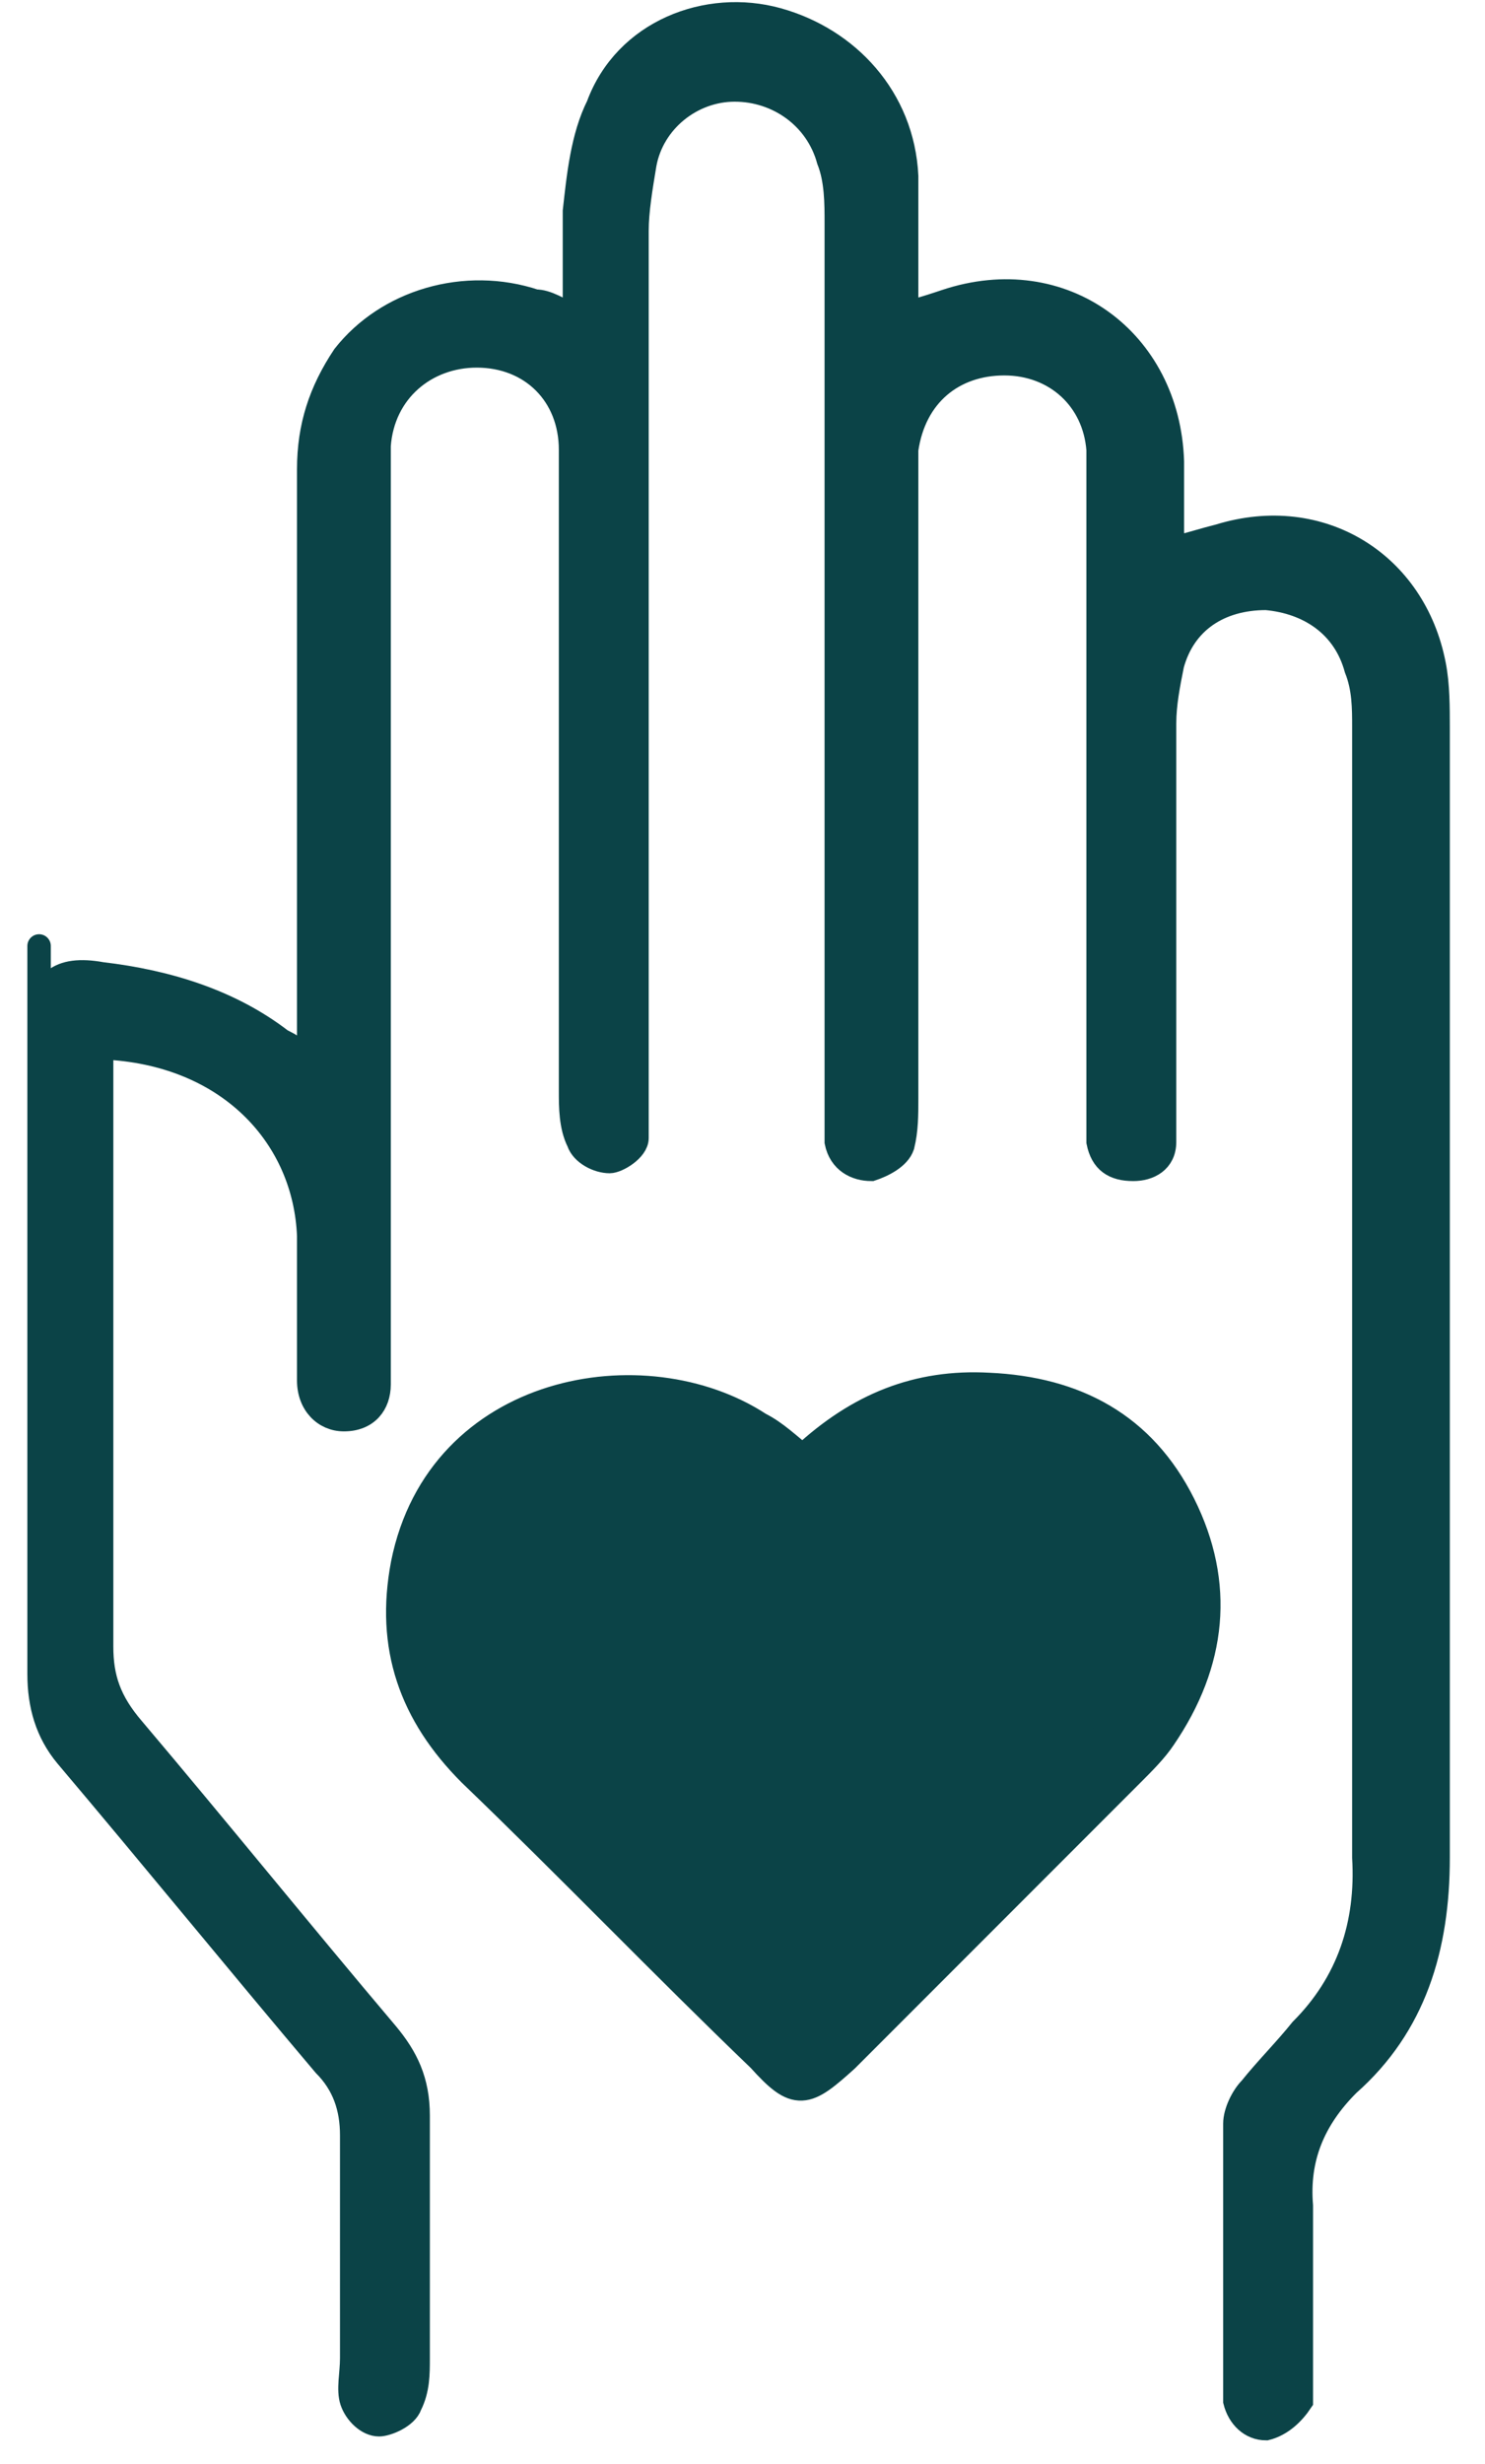
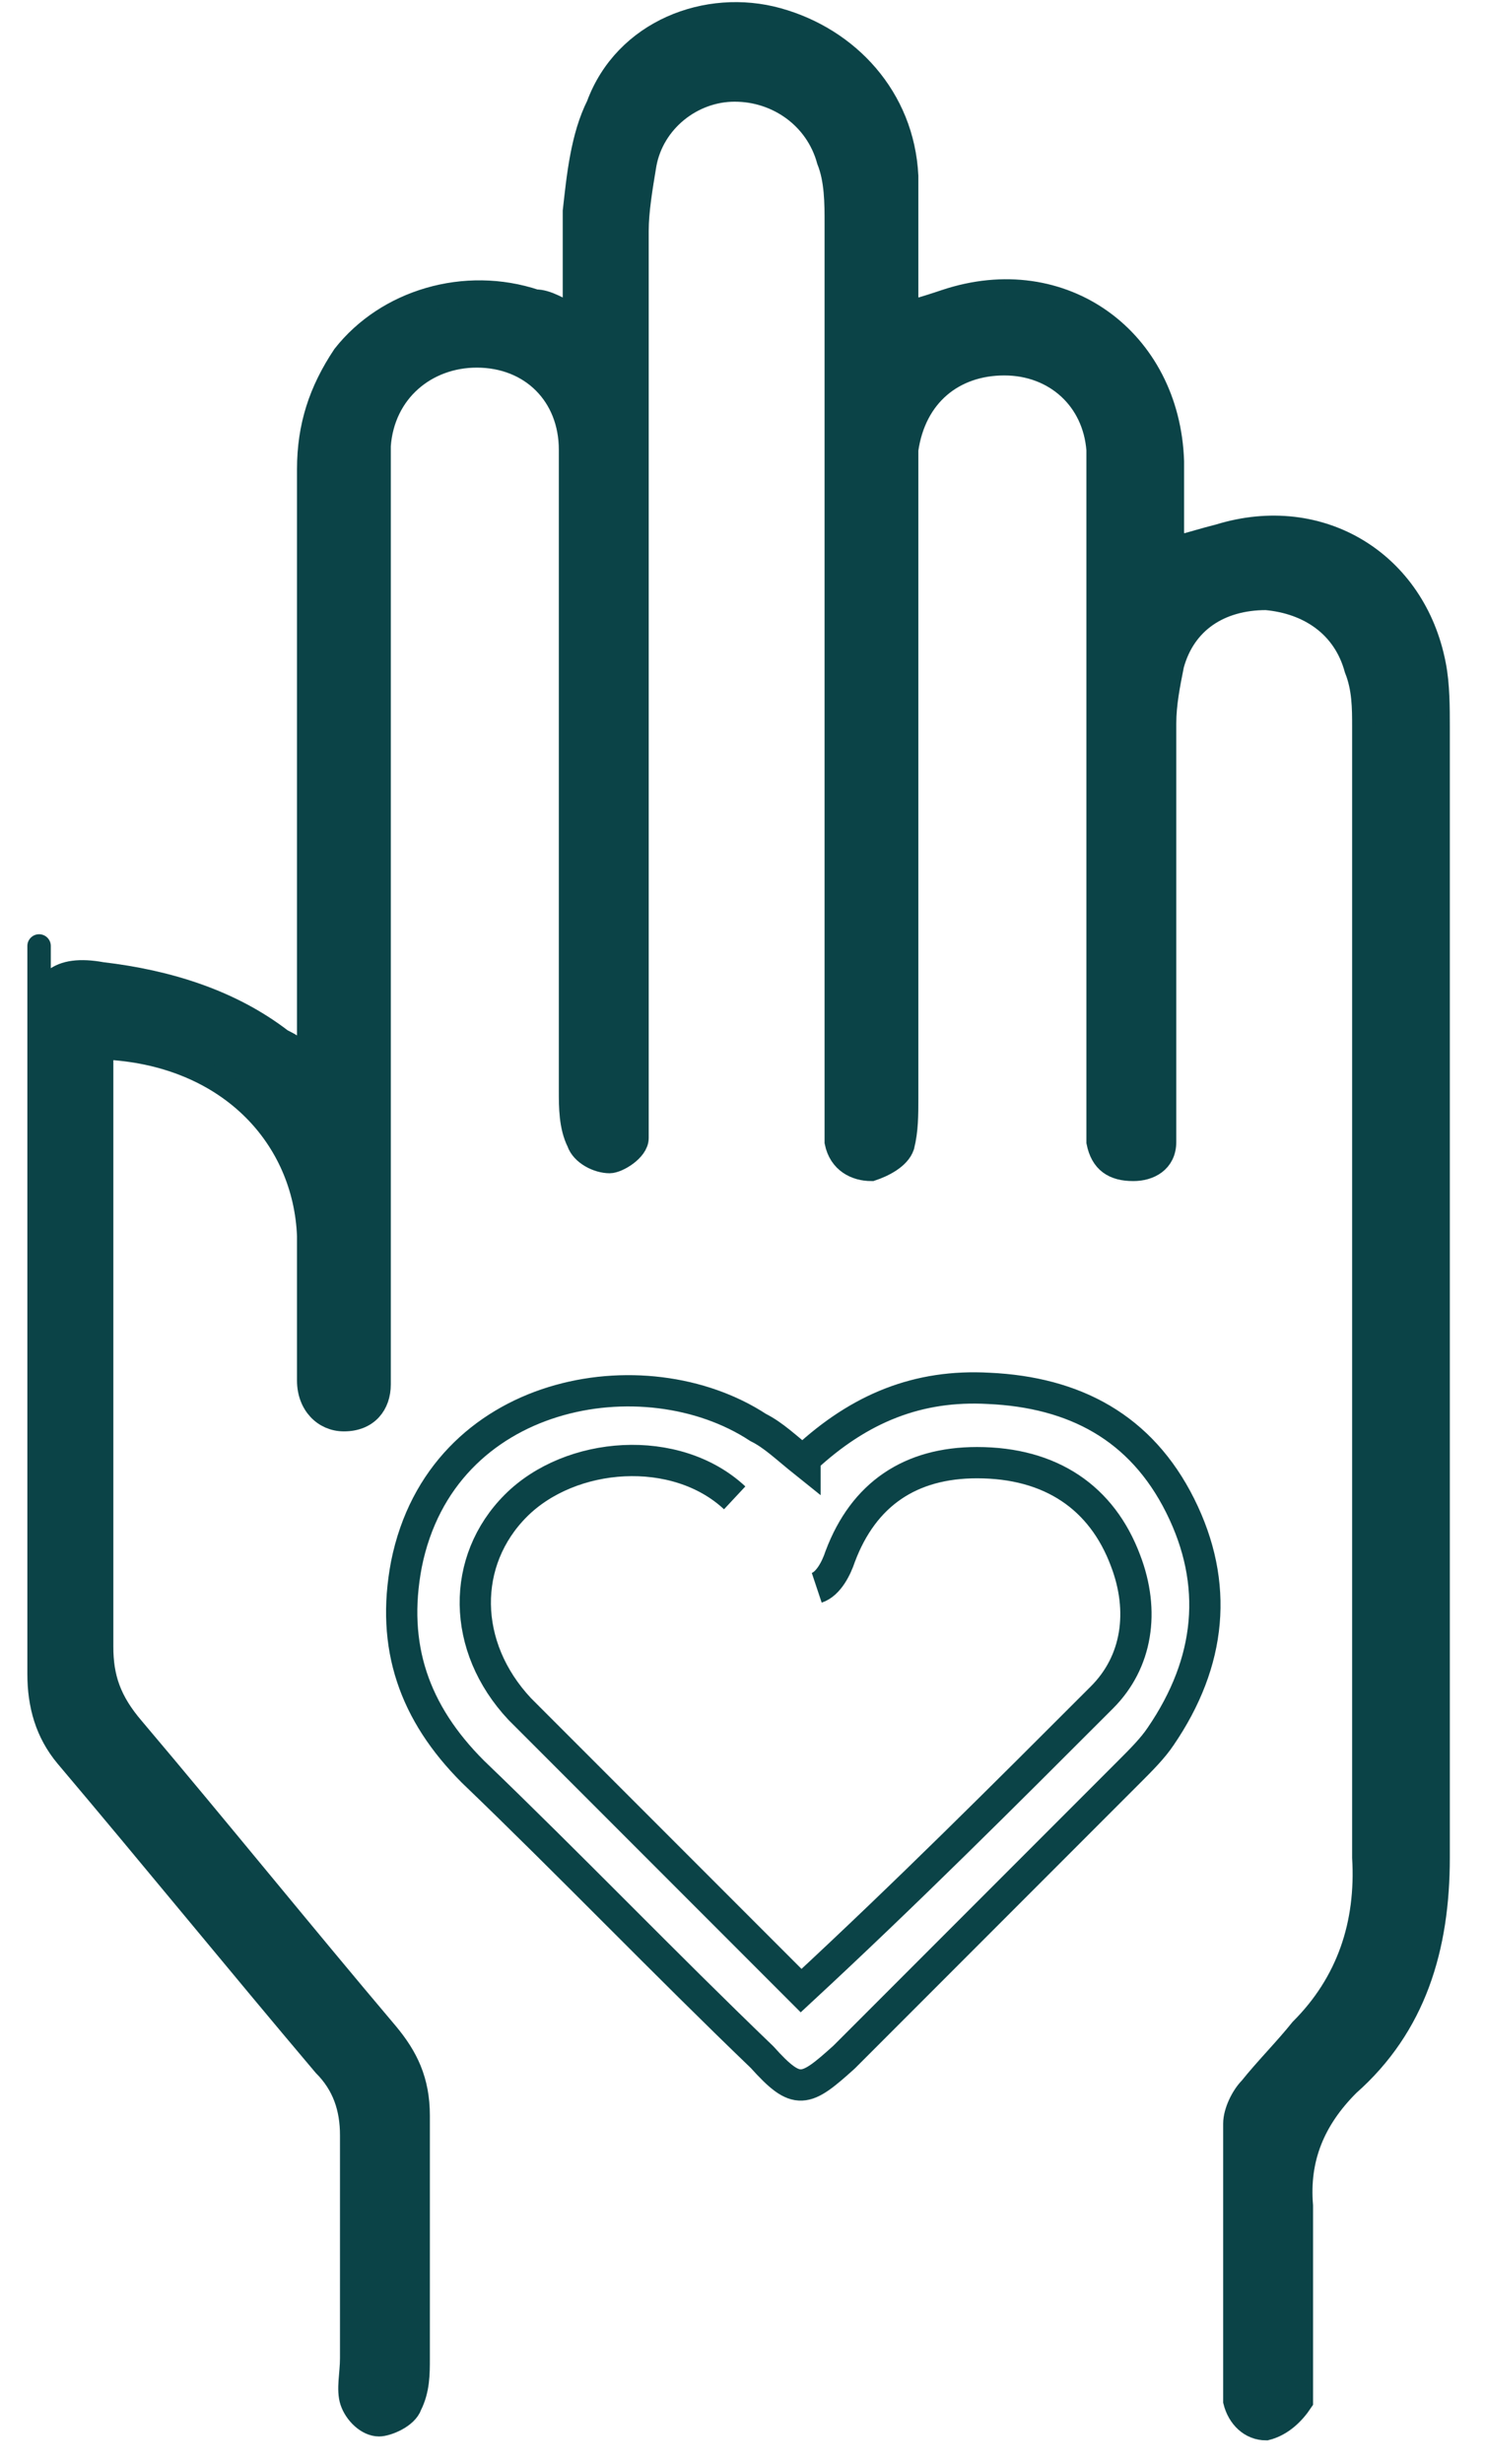
<svg xmlns="http://www.w3.org/2000/svg" version="1.1" viewBox="0 0 38 63">
  <defs>
    <style> .cls-1 { stroke-width: .6px; } .cls-1, .cls-2 { fill: #0b4347; } .cls-1, .cls-3 { stroke: #0b4347; } .cls-3 { fill: none; stroke-width: .8px; } </style>
  </defs>
  <g>
    <g id="Layer_1">
      <path class="cls-1" d="M2.6,26.9c0,.5,0,.9,0,1.3,0,4.6,0,9.3,0,13.9,0,.8.2,1.4.8,2.1,2.2,2.6,4.3,5.2,6.5,7.8.5.6.8,1.2.8,2.1,0,2.1,0,4.1,0,6.2,0,.4,0,.8-.2,1.2-.1.3-.6.5-.8.5-.3,0-.6-.3-.7-.6-.1-.3,0-.7,0-1.1,0-1.9,0-3.8,0-5.7,0-.7-.2-1.3-.7-1.8-2.2-2.6-4.4-5.3-6.6-7.9-.5-.6-.7-1.3-.7-2.1,0-5.4,0-10.7,0-16.1s0-.4,0-.5c0-1.1.5-1.5,1.6-1.3,1.7.2,3.3.7,4.6,1.7.2.1.4.2.7.5,0-.6,0-1.1,0-1.6,0-4.5,0-9,0-13.5,0-1.1.3-2,.9-2.9,1.1-1.4,3.1-2,4.9-1.4.3,0,.6.2,1,.4,0-1,0-1.8,0-2.7.1-.9.2-1.9.6-2.7C16,.8,18.1,0,19.9.5c1.8.5,3.2,2,3.3,4,0,.7,0,1.4,0,2.2,0,.4,0,.8,0,1.3.4-.1.7-.2,1-.3,3-1,5.7,1,5.8,4.1,0,.6,0,1.2,0,1.8,0,0,0,.2.1.4.4-.1.7-.2,1.1-.3,2.6-.8,5,.7,5.5,3.3.1.5.1,1.1.1,1.6,0,9.6,0,19.3,0,28.9,0,2.3-.6,4.3-2.3,5.8-.9.9-1.3,1.9-1.2,3.1,0,1.3,0,2.7,0,4.1,0,.3,0,.7,0,.9-.2.3-.5.6-.9.7-.4,0-.7-.3-.8-.7,0,0,0-.2,0-.3,0-2.3,0-4.5,0-6.8,0-.3.2-.7.4-.9.4-.5.9-1,1.3-1.5,1.2-1.2,1.7-2.7,1.6-4.4,0-6.1,0-12.3,0-18.4s0-7,0-10.5c0-.5,0-1-.2-1.5-.3-1.1-1.2-1.7-2.3-1.8-1.2,0-2.1.6-2.4,1.7-.1.5-.2,1-.2,1.5,0,3.2,0,6.4,0,9.6,0,.4,0,.7,0,1.1,0,.5-.4.7-.8.7-.5,0-.8-.2-.9-.7,0-.4,0-.8,0-1.2,0-5.1,0-10.3,0-15.4,0-.4,0-.7,0-1.1-.1-1.3-1.1-2.2-2.4-2.2-1.3,0-2.3.8-2.5,2.2,0,.4,0,.7,0,1.1,0,5.2,0,10.4,0,15.5,0,.4,0,.8-.1,1.2-.1.3-.5.5-.8.6-.4,0-.8-.2-.9-.7,0-.4,0-.9,0-1.3,0-7.4,0-14.8,0-22.2,0-.5,0-1.1-.2-1.6-.3-1.1-1.3-1.8-2.4-1.8-1.1,0-2.1.8-2.3,1.9-.1.6-.2,1.2-.2,1.7,0,7.3,0,14.6,0,21.9,0,.4,0,.9,0,1.3,0,.3-.5.6-.7.6-.3,0-.7-.2-.8-.5-.2-.4-.2-.9-.2-1.3,0-5.1,0-10.2,0-15.3s0-.7,0-1.1c0-1.4-1-2.4-2.4-2.4-1.3,0-2.4.9-2.5,2.3,0,.4,0,.9,0,1.4v21.4c0,.4,0,.8,0,1.2,0,.5-.3.9-.9.9-.5,0-.9-.4-.9-1,0-.6,0-1.2,0-1.8,0-.6,0-1.3,0-1.9-.1-2.5-2-4.6-5.1-4.8h0Z" />
-       <path class="cls-2" d="M20.6,37.3c1.4-1.3,2.9-1.9,4.7-1.8,2.2.1,3.9,1,4.9,3,1,2,.8,4-.5,5.9-.2.3-.5.6-.8.9-2.4,2.4-4.8,4.8-7.3,7.3-1,.9-1.2,1-2.1,0-2.5-2.4-4.9-4.9-7.4-7.3-1.5-1.5-2.1-3.2-1.7-5.3.9-4.5,6.1-5.4,9-3.5.4.2.7.5,1.2.9h0Z" />
      <path class="cls-3" d="M20.9,40.6c.3-.1.5-.5.6-.8.6-1.6,1.8-2.4,3.5-2.4,1.9,0,3.2.9,3.8,2.5.5,1.3.3,2.6-.6,3.5-2.5,2.5-5,5-7.7,7.5h0c-2.4-2.4-4.8-4.8-7.2-7.2-1.5-1.6-1.5-3.8-.1-5.2,1.4-1.4,4.1-1.6,5.6-.2M20.6,37.3c1.4-1.3,2.9-1.9,4.7-1.8,2.2.1,3.9,1,4.9,3,1,2,.8,4-.5,5.9-.2.3-.5.6-.8.9-2.4,2.4-4.8,4.8-7.3,7.3-1,.9-1.2,1-2.1,0-2.5-2.4-4.9-4.9-7.4-7.3-1.5-1.5-2.1-3.2-1.7-5.3.9-4.5,6.1-5.4,9-3.5.4.2.7.5,1.2.9h0Z" />
    </g>
  </g>
</svg>